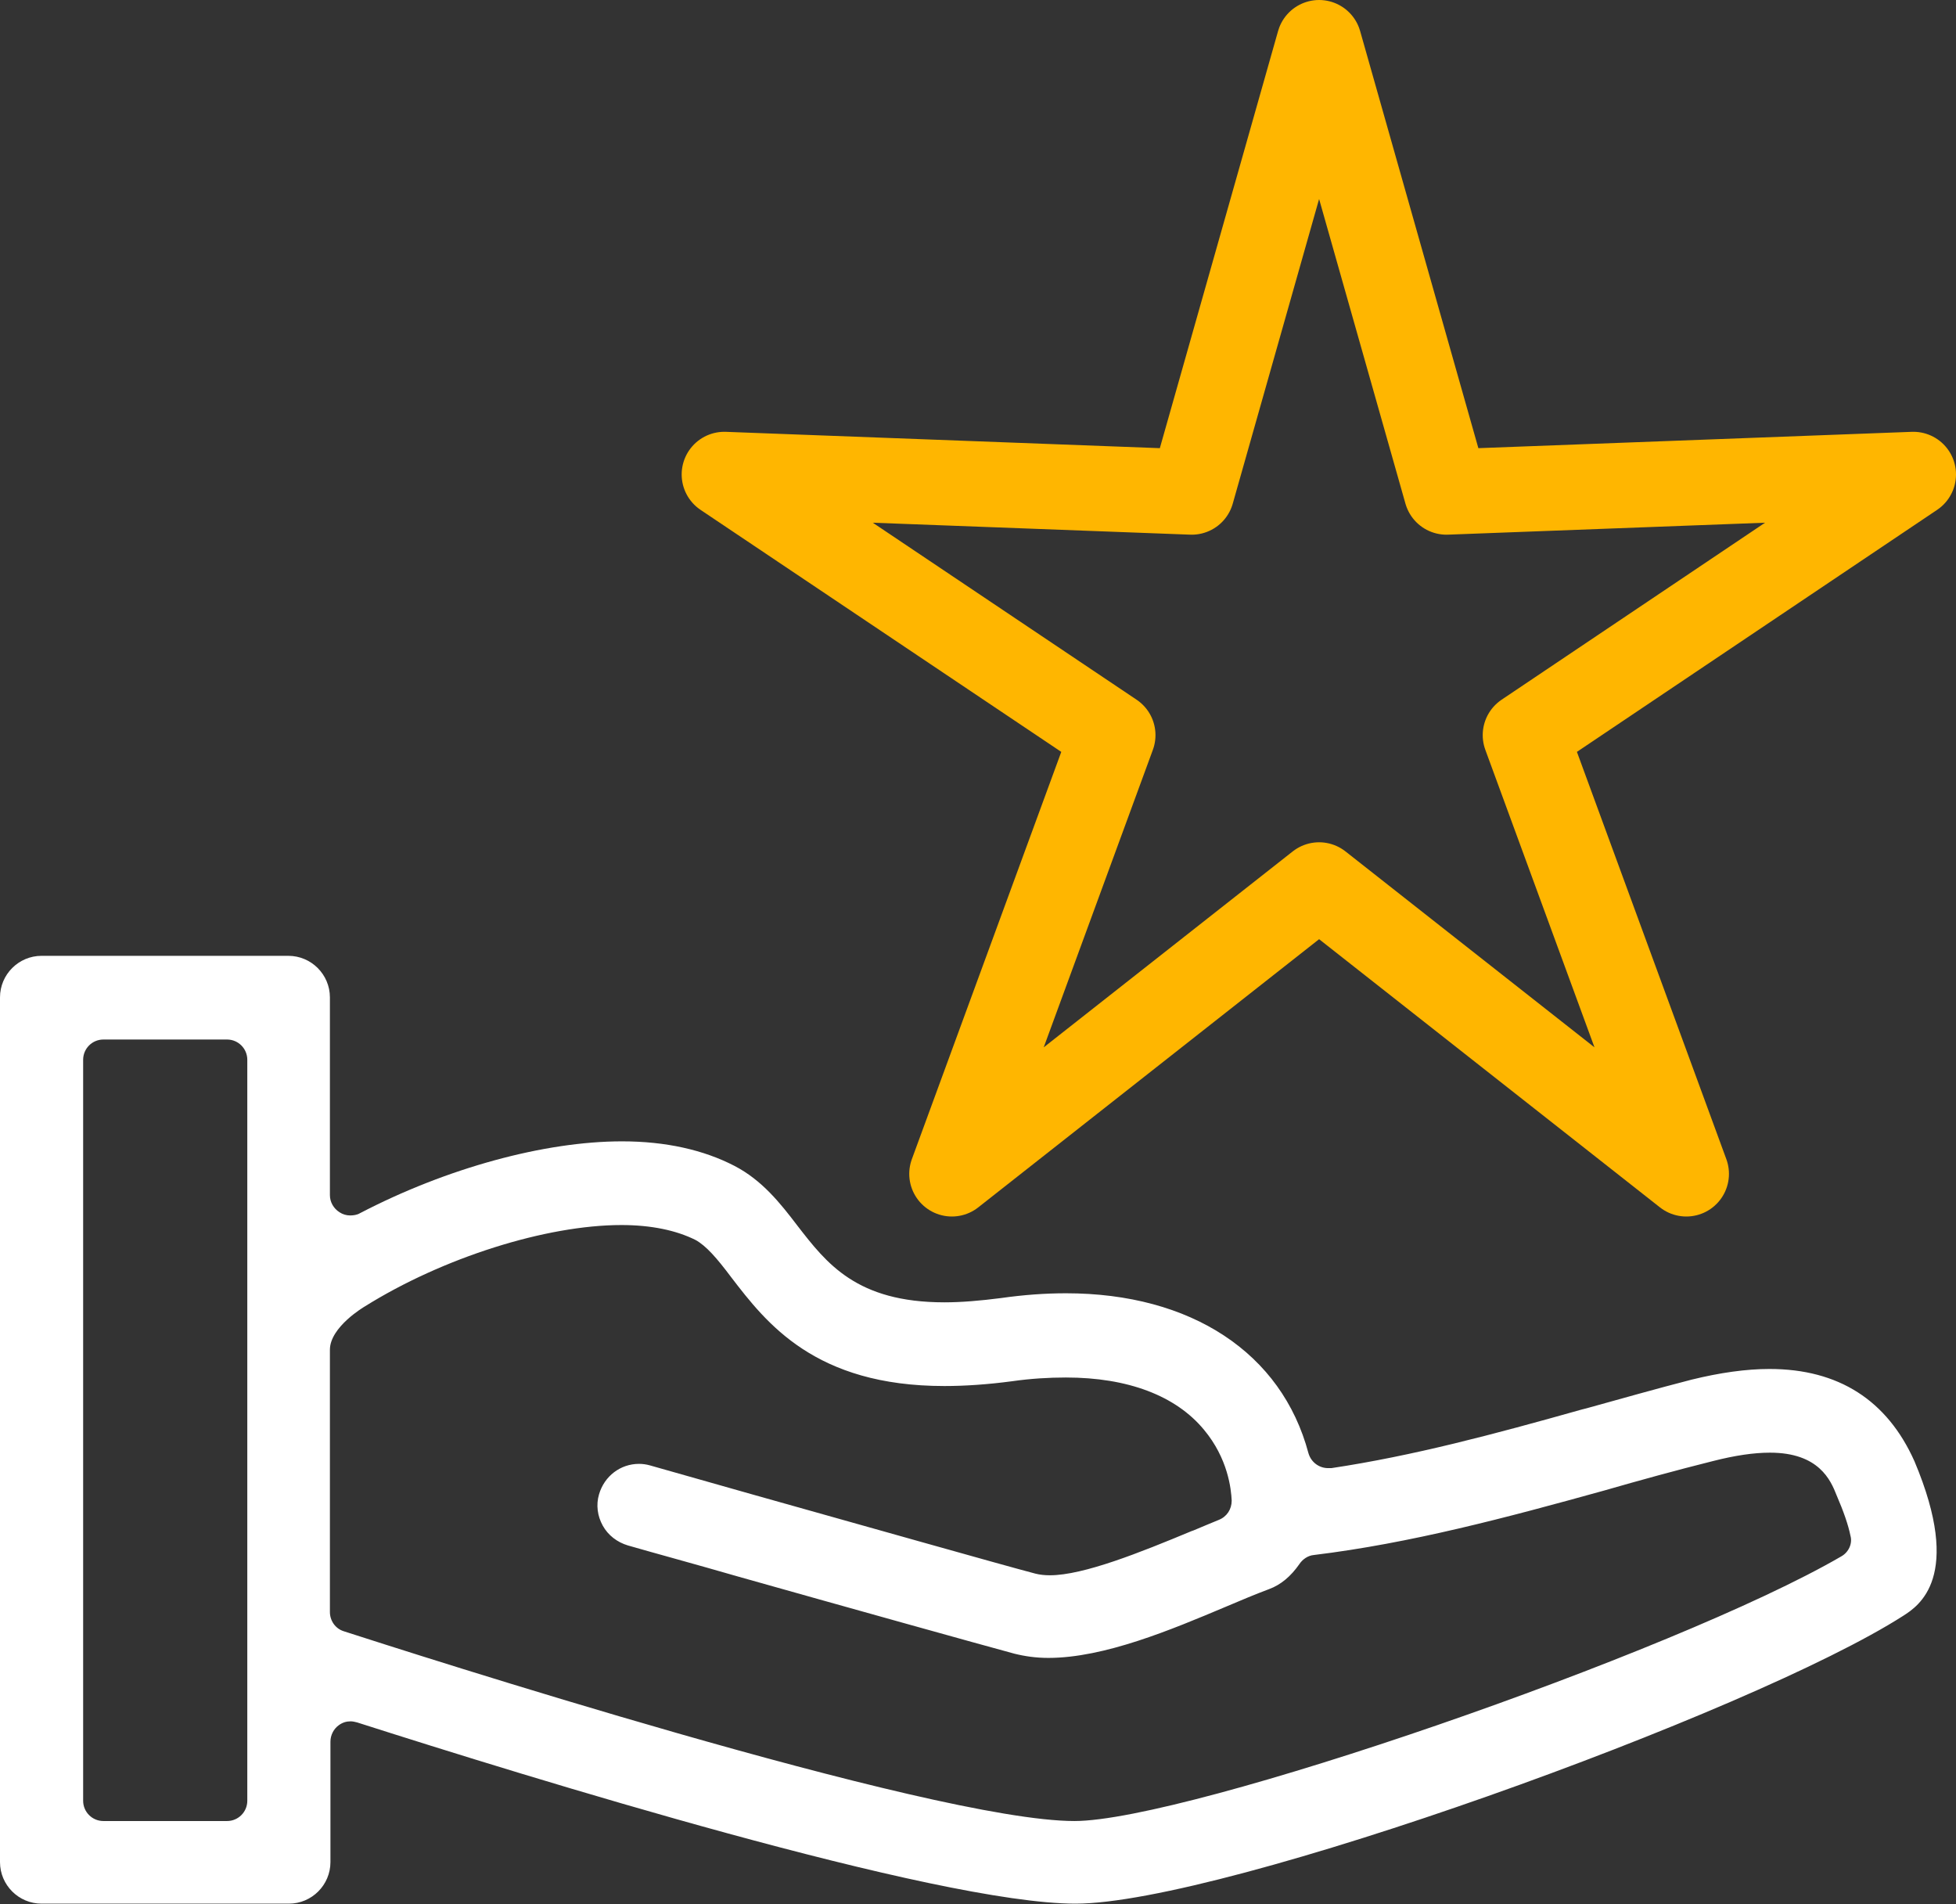
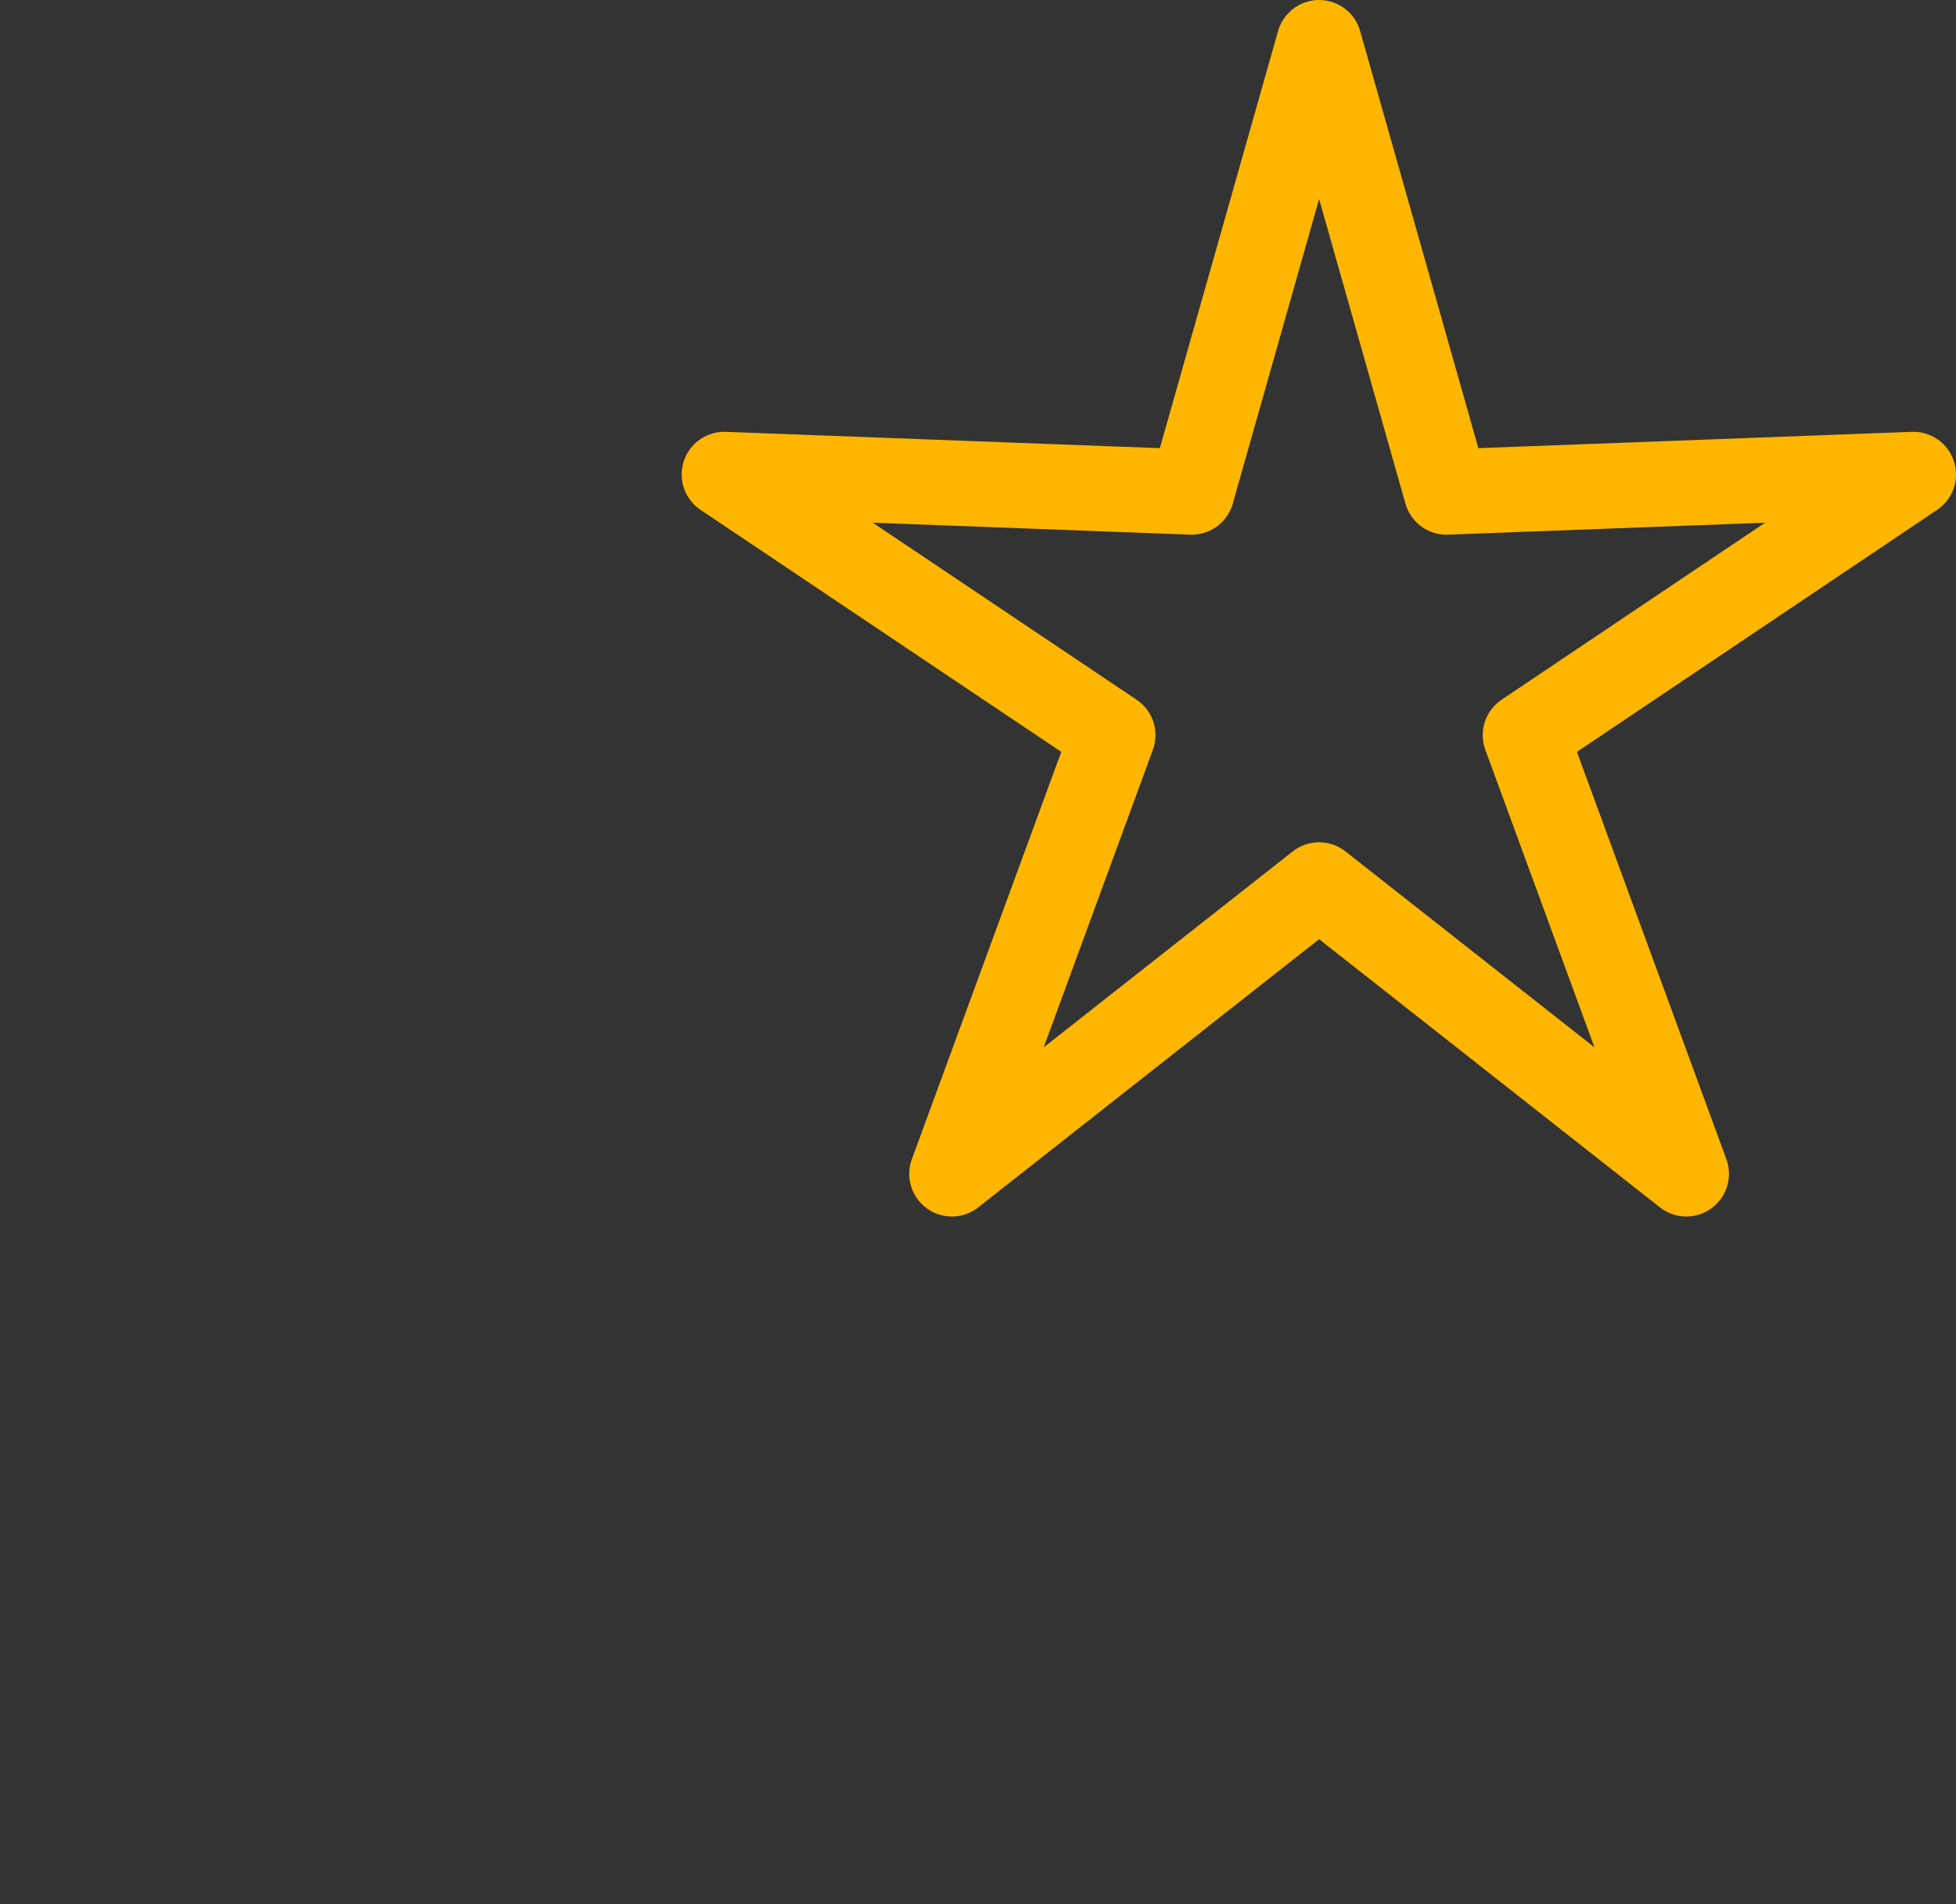
<svg xmlns="http://www.w3.org/2000/svg" version="1.1" id="Layer_1" x="0px" y="0px" viewBox="0 0 367 357.2" style="enable-background:new 0 0 367 357.2;" xml:space="preserve">
  <rect x="0" y="0" width="367" height="357.2" fill="#333333" stroke="none" />
  <style type="text/css">
	.st0{fill:#FFFFFF;}
	.st1{fill:none;stroke:#FFB600;stroke-width:16;stroke-linejoin:round;stroke-miterlimit:10;}
</style>
  <g>
-     <path class="st0" d="M332,256.8c-4.4,0-9.3,0.7-14.6,2c-6.6,1.7-13.3,3.6-19.8,5.4l-0.8,0.2c-16.7,4.7-31.7,8.7-47,11   c-0.2,0-0.4,0-0.6,0c-1.7,0-3.2-1.1-3.7-2.8c-5-18.8-22-30-45.5-30c-3.9,0-8,0.3-12.2,0.9c-3.9,0.5-7.4,0.8-10.6,0.8   c-16.5,0-22.1-7.3-27.6-14.4c-3.2-4.2-6.6-8.5-11.8-11.2c-5.8-3-12.9-4.6-21.1-4.6c-14.5,0-32.9,5-49.2,13.5   c-0.5,0.3-1.2,0.4-1.8,0.4c-0.7,0-1.4-0.2-2-0.6c-1.1-0.7-1.8-1.9-1.8-3.2v-37.1c0-4.3-3.5-7.8-7.8-7.8H7.8c-4.3,0-7.8,3.5-7.8,7.8   v162.2c0,4.3,3.5,7.8,7.8,7.8h46.4c4.3,0,7.8-3.5,7.8-7.8v-22.6c0-1.2,0.6-2.4,1.6-3.1c0.7-0.5,1.4-0.7,2.2-0.7   c0.4,0,0.8,0.1,1.2,0.2c31.9,10.2,108.7,34,134.8,34c27.7,0,126.9-35.8,155.3-54c2.8-1.8,11.3-7.2,2.1-29   C354.1,262.7,345,256.8,332,256.8z M46.4,337.8c0,2.1-1.7,3.8-3.8,3.8H19.4c-2.1,0-3.8-1.7-3.8-3.8V198.8c0-2.1,1.7-3.8,3.8-3.8   h23.2c2.1,0,3.8,1.7,3.8,3.8V337.8z M345.4,292c-31.2,18.1-122.6,49.6-143.8,49.6c-26.8,0-125.9-32-137.1-35.6   c-1.6-0.5-2.6-2-2.6-3.6v-49.2c0-4.3,6.5-8.1,6.5-8.1c14.7-9.2,34.1-15.3,48.2-15.3c5.6,0,10.3,1,13.9,2.8c2,1.1,4,3.4,6.7,7   c6.6,8.6,15.7,20.4,40,20.4c3.9,0,8.2-0.3,12.7-0.9c3.5-0.5,6.9-0.7,10.1-0.7c11.6,0,20.6,3.4,25.9,9.8c4.5,5.4,5.1,11.1,5.2,13.3   c0,1.6-0.9,3-2.4,3.6c-1.5,0.6-3.1,1.3-4.8,2l-0.3,0.1c-9.6,4-20.3,8.3-26.6,8.3c-1,0-1.9-0.1-2.7-0.3c-6.5-1.7-32.2-9-52.9-14.8   l-19.4-5.5c-0.7-0.2-1.4-0.3-2.1-0.3c-3.5,0-6.5,2.3-7.5,5.7c-0.6,2-0.3,4.1,0.7,5.9c1,1.8,2.7,3.1,4.7,3.7   c5.2,1.5,12.6,3.5,20.9,5.9c20.2,5.7,45.3,12.7,51.6,14.4c2,0.5,4.1,0.8,6.4,0.8c10.5,0,23.1-5.3,33.3-9.6c2.8-1.2,5.7-2.4,8.1-3.3   c2.2-0.8,4.1-2.4,5.7-4.7c0.6-0.9,1.6-1.6,2.7-1.7c18.1-2.2,36.1-7,54.5-12.1c6.6-1.9,13.5-3.8,20.3-5.5c4.3-1.1,7.8-1.6,10.8-1.6   c9.2,0,11.4,5.2,12.5,8c1.3,3,2.2,5.6,2.6,7.6C347.6,289.5,346.9,291.2,345.4,292z" />
    <polygon class="st1" points="247.5,8 271.4,92.3 359,89 286.2,137.9 316.4,220.2 247.5,166 178.6,220.2 208.8,137.9 135.9,89    223.6,92.3  " />
  </g>
</svg>